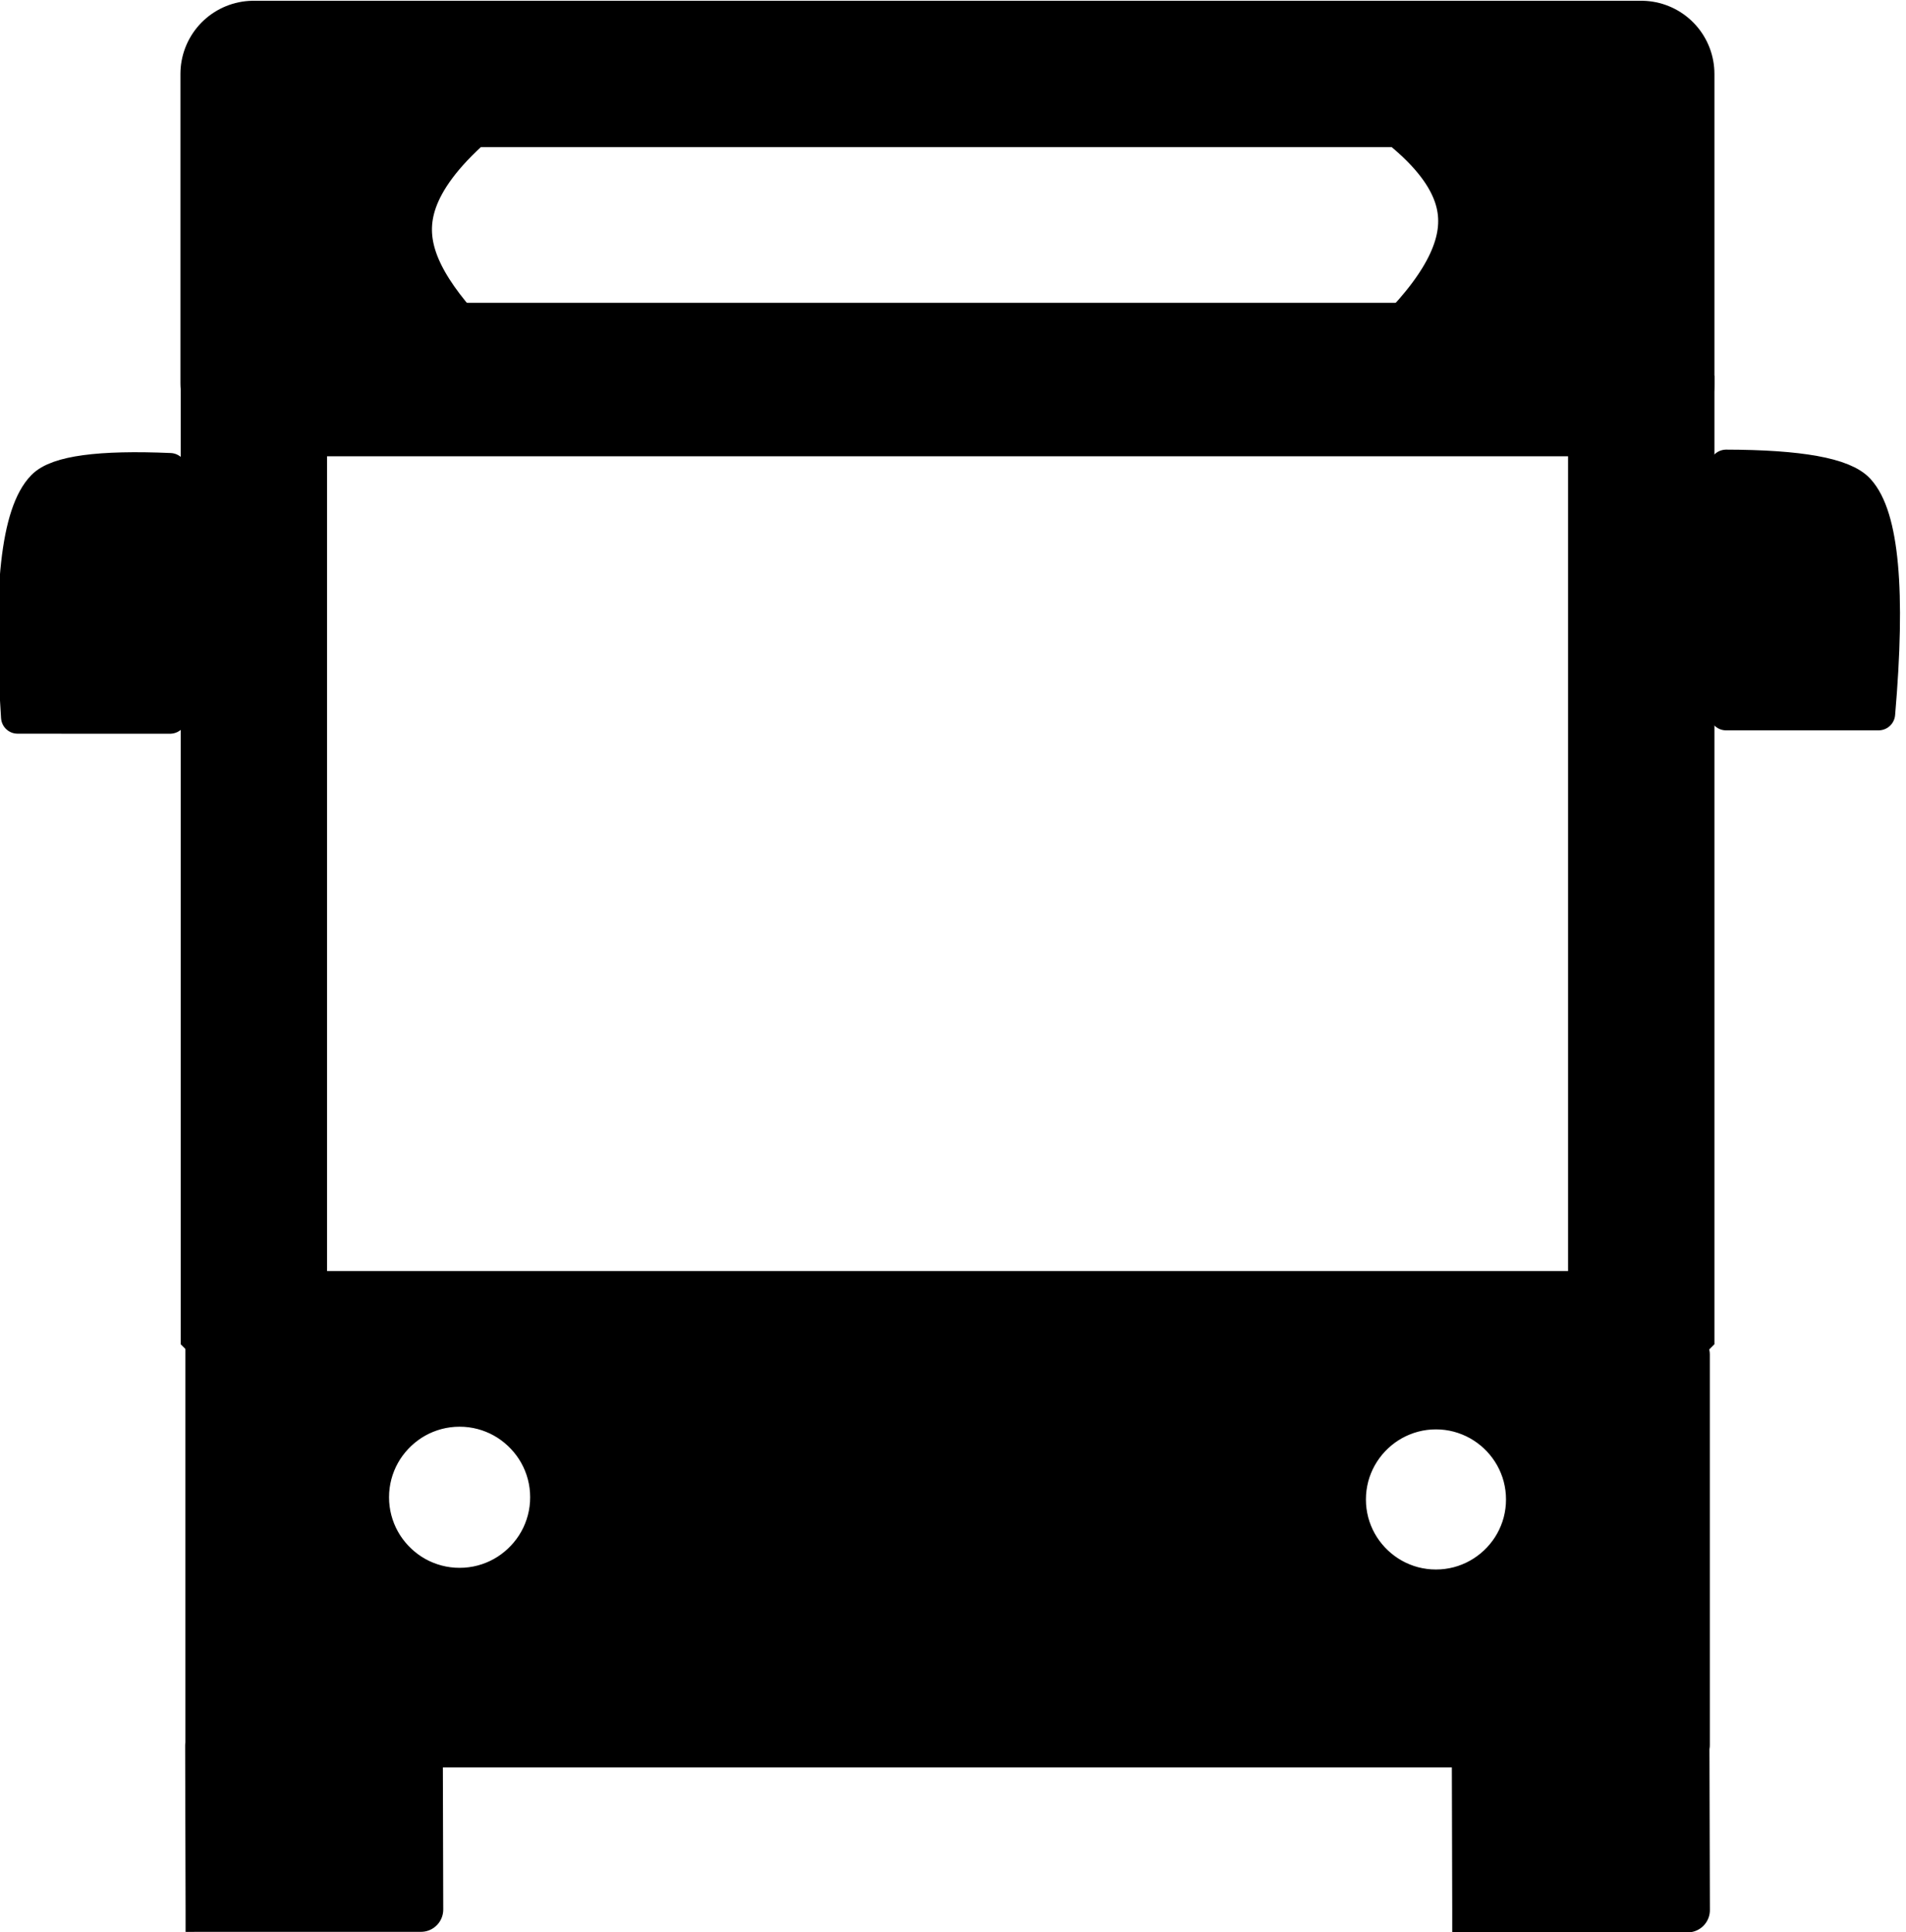
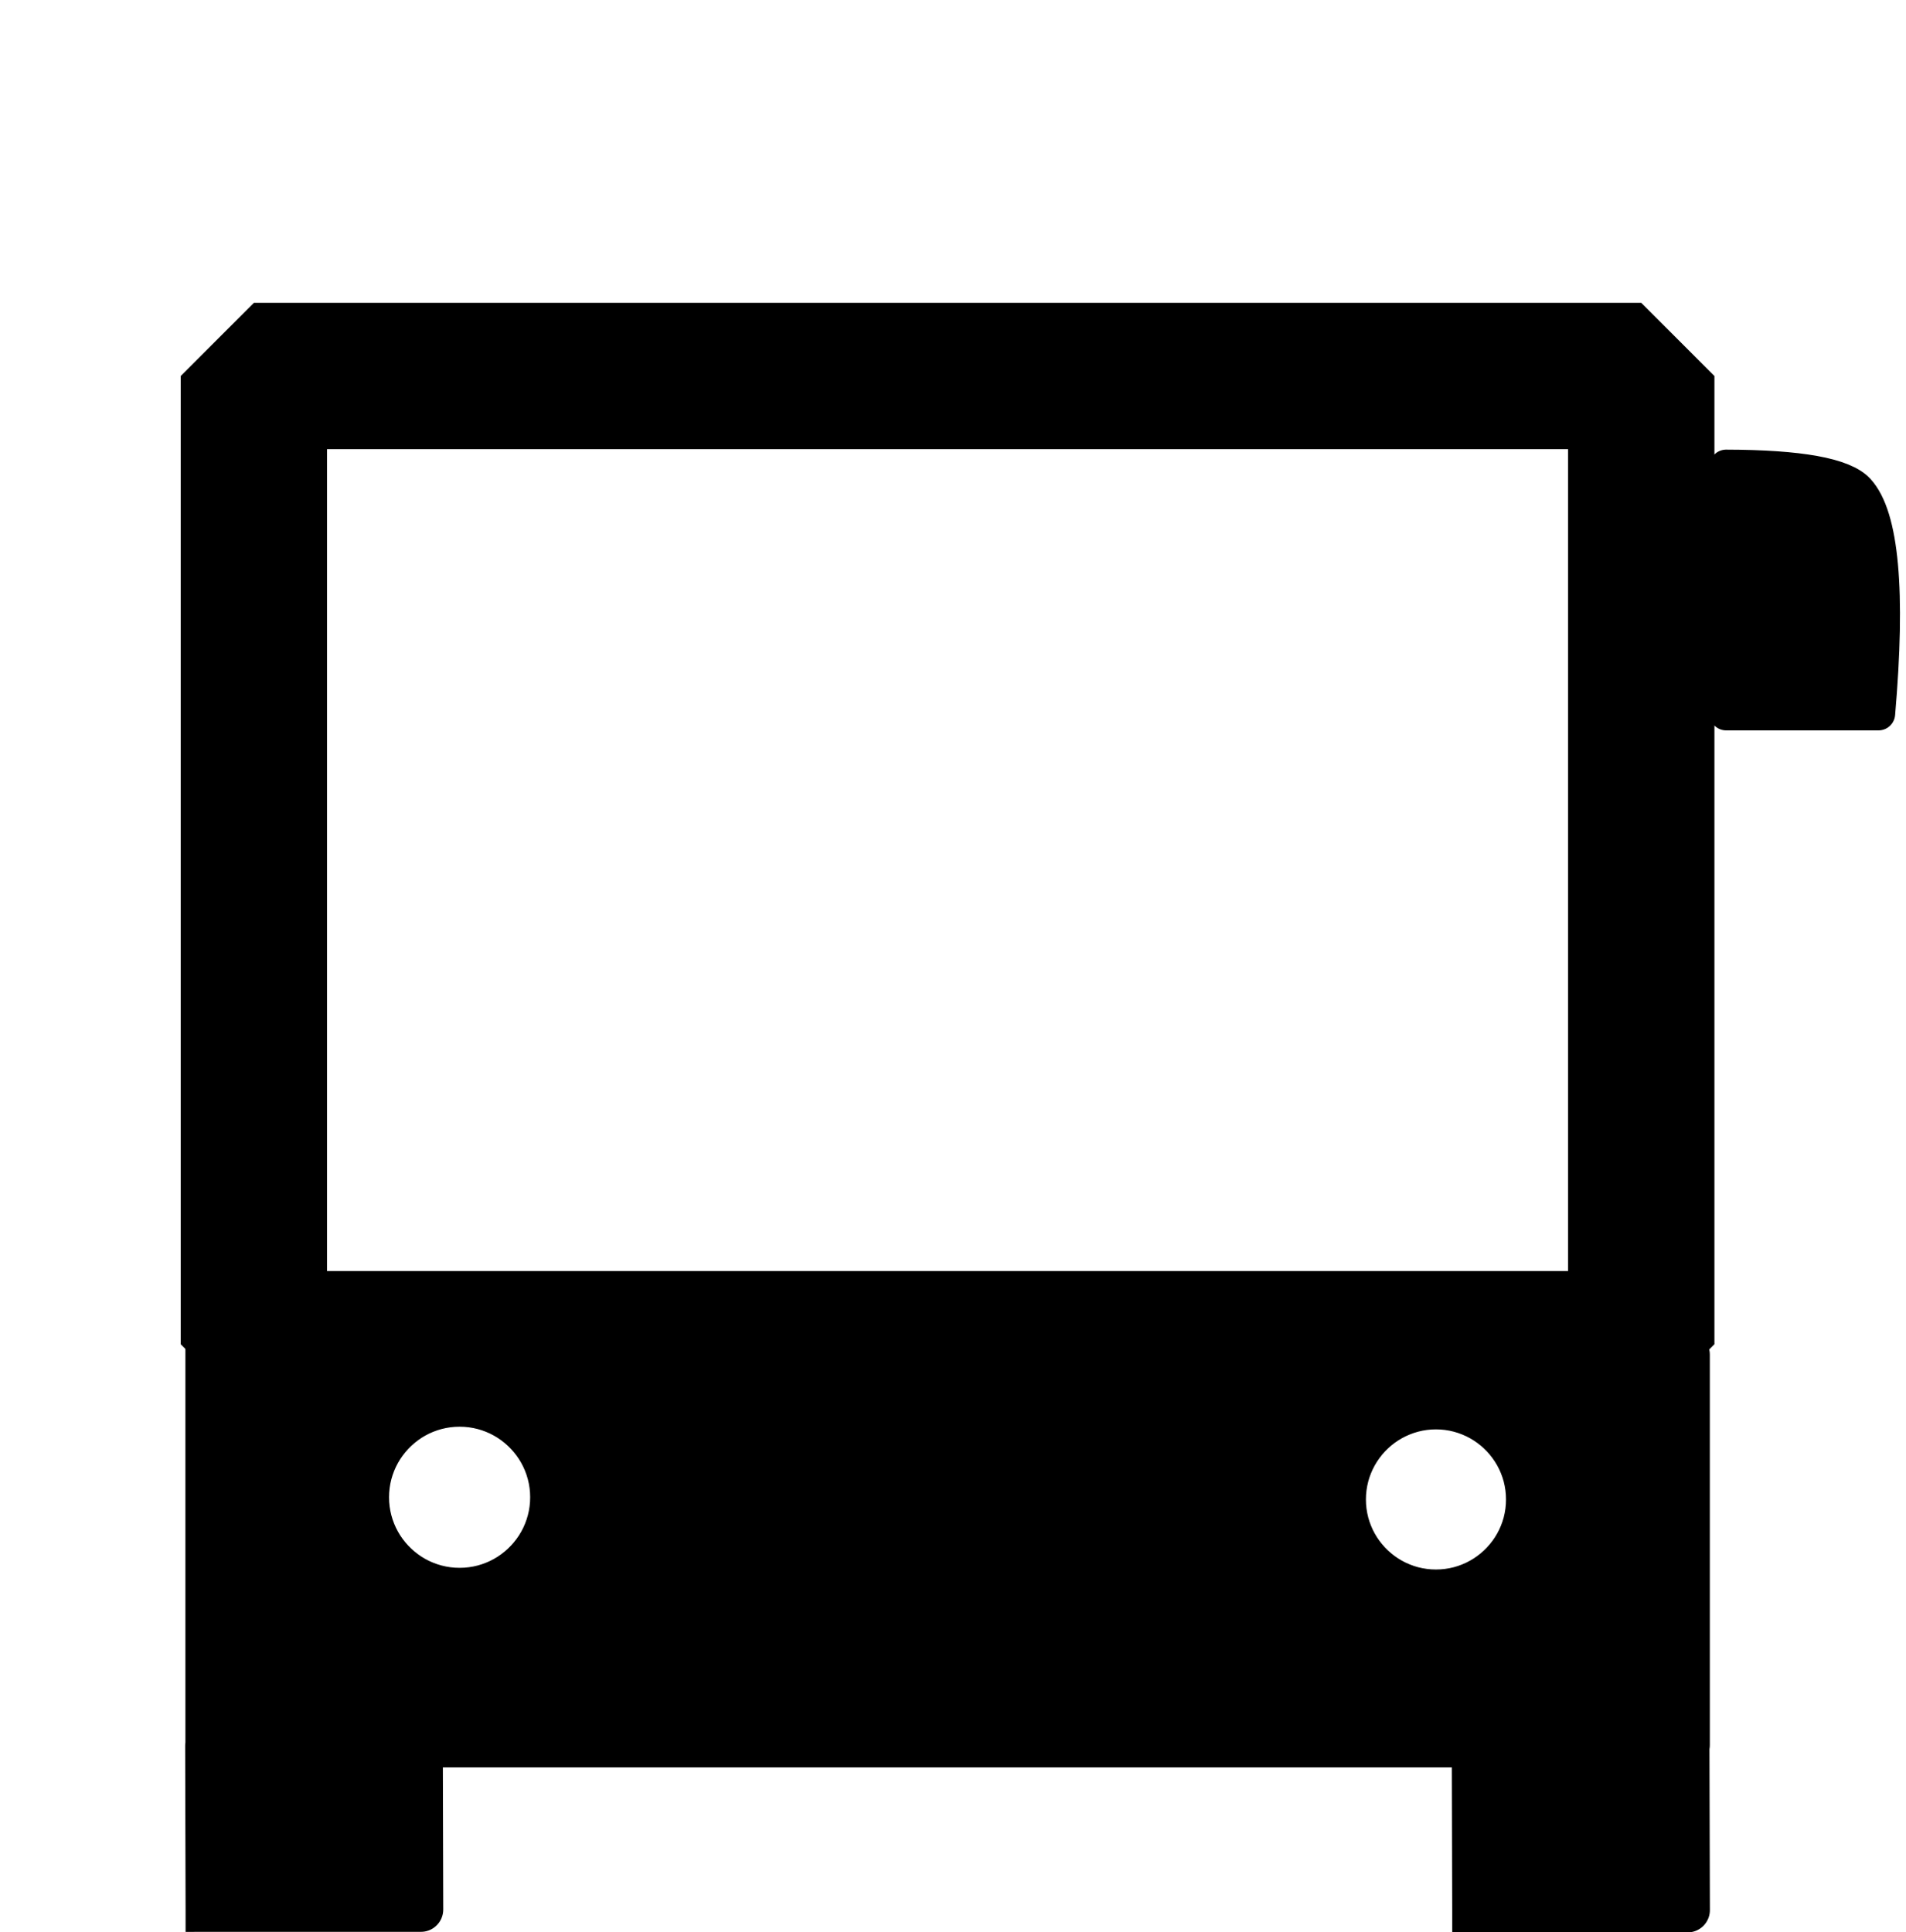
<svg xmlns="http://www.w3.org/2000/svg" xmlns:ns1="http://sodipodi.sourceforge.net/DTD/sodipodi-0.dtd" xmlns:ns2="http://www.inkscape.org/namespaces/inkscape" width="61.56pt" height="62.4pt" viewBox="0 0 61.56 62.4" version="1.1" id="svg25" ns1:docname="bus.svg" ns2:version="1.2.2 (b0a8486, 2022-12-01)">
  <ns1:namedview id="namedview27" pagecolor="#ffffff" bordercolor="#000000" borderopacity="0.25" ns2:showpageshadow="2" ns2:pageopacity="0.0" ns2:pagecheckerboard="0" ns2:deskcolor="#d1d1d1" ns2:document-units="pt" showgrid="false" ns2:zoom="7.9154217" ns2:cx="22.487747" ns2:cy="77.696429" ns2:window-width="1306" ns2:window-height="456" ns2:window-x="0" ns2:window-y="25" ns2:window-maximized="0" ns2:current-layer="svg25" />
  <defs id="defs15" />
  <path id="shape0" fill="#000000" fill-rule="evenodd" stroke="#000000" stroke-width="1.44" stroke-linecap="square" stroke-linejoin="round" d="m 6.714,61.672 -0.014,-5.293 h 6.882 l 0.014,5.293 H 6.714 m -0.006,-17.923 H 54.504 v 12.612 H 6.708 v -12.612 m 40.916,17.941 -0.014,-5.293 h 6.882 l 0.014,5.293 h -6.882 m -29.781,-13.333 -0.006,-0.197 -0.019,-0.194 -0.031,-0.19 -0.043,-0.186 -0.054,-0.181 -0.065,-0.176 -0.075,-0.171 -0.086,-0.165 -0.095,-0.159 -0.105,-0.152 -0.114,-0.145 -0.122,-0.138 -0.13,-0.13 -0.138,-0.122 -0.145,-0.114 -0.152,-0.105 -0.159,-0.095 -0.165,-0.086 -0.171,-0.075 -0.176,-0.065 -0.181,-0.054 -0.186,-0.043 -0.19,-0.031 -0.194,-0.019 -0.197,-0.006 -0.197,0.006 -0.194,0.019 -0.19,0.031 -0.186,0.043 -0.181,0.054 -0.176,0.065 -0.171,0.075 -0.165,0.086 -0.159,0.095 -0.152,0.105 -0.145,0.114 -0.138,0.122 -0.13,0.13 -0.122,0.138 -0.114,0.145 -0.105,0.152 -0.095,0.159 -0.086,0.165 -0.075,0.171 -0.065,0.176 -0.054,0.181 -0.043,0.186 -0.031,0.19 -0.019,0.194 -0.006,0.197 0.006,0.197 0.019,0.194 0.031,0.19 0.043,0.186 0.054,0.181 0.065,0.176 0.075,0.171 0.086,0.165 0.095,0.159 0.105,0.152 0.114,0.145 0.122,0.138 0.13,0.13 0.138,0.122 0.145,0.114 0.152,0.105 0.159,0.095 0.165,0.086 0.171,0.075 0.176,0.065 0.181,0.054 0.186,0.043 0.19,0.031 0.194,0.019 0.197,0.006 0.197,-0.006 0.194,-0.019 0.19,-0.031 0.186,-0.043 0.181,-0.054 0.176,-0.065 0.171,-0.075 0.165,-0.086 0.159,-0.095 0.152,-0.105 0.145,-0.114 0.138,-0.122 0.13,-0.13 0.122,-0.138 0.114,-0.145 0.105,-0.152 0.095,-0.159 0.086,-0.165 0.075,-0.171 0.065,-0.176 0.054,-0.181 0.043,-0.186 0.031,-0.19 0.019,-0.194 0.006,-0.197 m 31.518,0.071 -0.006,-0.196 -0.019,-0.193 -0.031,-0.189 -0.042,-0.185 -0.054,-0.18 -0.065,-0.175 -0.075,-0.17 -0.085,-0.164 -0.095,-0.158 -0.104,-0.151 -0.113,-0.145 -0.121,-0.137 -0.13,-0.13 -0.137,-0.121 -0.145,-0.113 -0.151,-0.104 -0.158,-0.095 -0.164,-0.085 -0.17,-0.075 -0.175,-0.065 -0.18,-0.054 -0.185,-0.043 -0.189,-0.031 -0.193,-0.019 -0.196,-0.006 -0.196,0.006 -0.193,0.019 -0.189,0.031 -0.185,0.043 -0.18,0.054 -0.175,0.065 -0.17,0.075 -0.164,0.085 -0.158,0.095 -0.151,0.104 -0.144,0.113 -0.137,0.121 -0.13,0.13 -0.121,0.137 -0.113,0.145 -0.104,0.151 -0.095,0.158 -0.085,0.164 -0.075,0.17 -0.065,0.175 -0.054,0.18 -0.042,0.185 -0.031,0.189 -0.019,0.193 -0.006,0.196 0.006,0.196 0.019,0.193 0.031,0.189 0.042,0.185 0.054,0.18 0.065,0.175 0.075,0.17 0.085,0.164 0.095,0.158 0.104,0.151 0.113,0.144 0.121,0.137 0.13,0.13 0.137,0.121 0.144,0.113 0.151,0.104 0.158,0.095 0.164,0.085 0.17,0.075 0.175,0.065 0.18,0.054 0.185,0.042 0.189,0.031 0.193,0.019 0.196,0.006 0.196,-0.006 0.193,-0.019 0.189,-0.031 0.185,-0.042 0.18,-0.054 0.175,-0.065 0.17,-0.075 0.164,-0.085 0.158,-0.095 0.151,-0.104 0.145,-0.113 0.137,-0.121 0.13,-0.13 0.121,-0.137 0.113,-0.144 0.104,-0.151 0.095,-0.158 0.085,-0.164 0.075,-0.17 0.065,-0.175 0.054,-0.18 0.042,-0.185 0.031,-0.189 0.019,-0.193 0.006,-0.196" ns1:nodetypes="ccccccccccccccccccccccccccccccccccccccccccccccccccccccccccccccccccccccccccccccccccccccccccccccccccccccccccccccccccccccccccccccccccccccccccccccccccccccccccccccccccccccccccccccccccccccccccccccccccccccccccccccccccccccccc" />
  <path id="shape01" fill="#000000" stroke="#000000" stroke-width="1.074" stroke-linecap="square" stroke-linejoin="round" d="m 55.75,23.052 v -7.993 c 2.379,0.005 3.802,0.263 4.267,0.772 0.779,0.851 0.998,3.258 0.656,7.221 z" ns1:nodetypes="ccscc" />
-   <path id="shape02" fill="#000000" stroke="#000000" stroke-width="1.074" stroke-linecap="square" stroke-linejoin="round" d="m 0.57,23.16 c -0.274,-4.116 0.001,-6.596 0.826,-7.44 0.455,-0.466 1.821,-0.65 4.097,-0.552 v 7.993 z" ns1:nodetypes="csccc" />
  <rect id="shape1" fill="none" stroke="#000000" stroke-width="4.727" stroke-linecap="square" stroke-linejoin="bevel" width="44.809" height="31.271" x="8.2" y="12.144" />
-   <path id="path21" fill="none" stroke="#000000" stroke-width="4.727" stroke-linecap="round" stroke-linejoin="round" d="m 8.191,2.388 c 7.47,0 14.939,0 22.409,0 7.47,0 14.939,0 22.409,0 V 12.373 H 8.191 Z" ns1:nodetypes="cccccc" />
-   <path id="shape2" fill="#000000" fill-rule="evenodd" stroke="#000000" stroke-width="3" stroke-linecap="square" stroke-linejoin="bevel" d="m 8.191,2.388 7.49,0.294 c -5.437,4.081 -3.008,6.997 0,9.912 l -7.481,-0.449 C 8.052,11.834 8.049,8.582 8.191,2.388 Z" ns1:nodetypes="ccccc" />
-   <path id="shape011" fill="#000000" fill-rule="evenodd" stroke="#000000" stroke-width="3" stroke-linecap="square" stroke-linejoin="bevel" d="m 52.287,12.104 -7.834,0.361 c 3.747,-3.228 5.499,-6.451 0,-9.912 l 7.825,-0.206 c 0.148,0.31 0.151,3.562 0.009,9.756 z" ns1:nodetypes="ccccc" />
</svg>